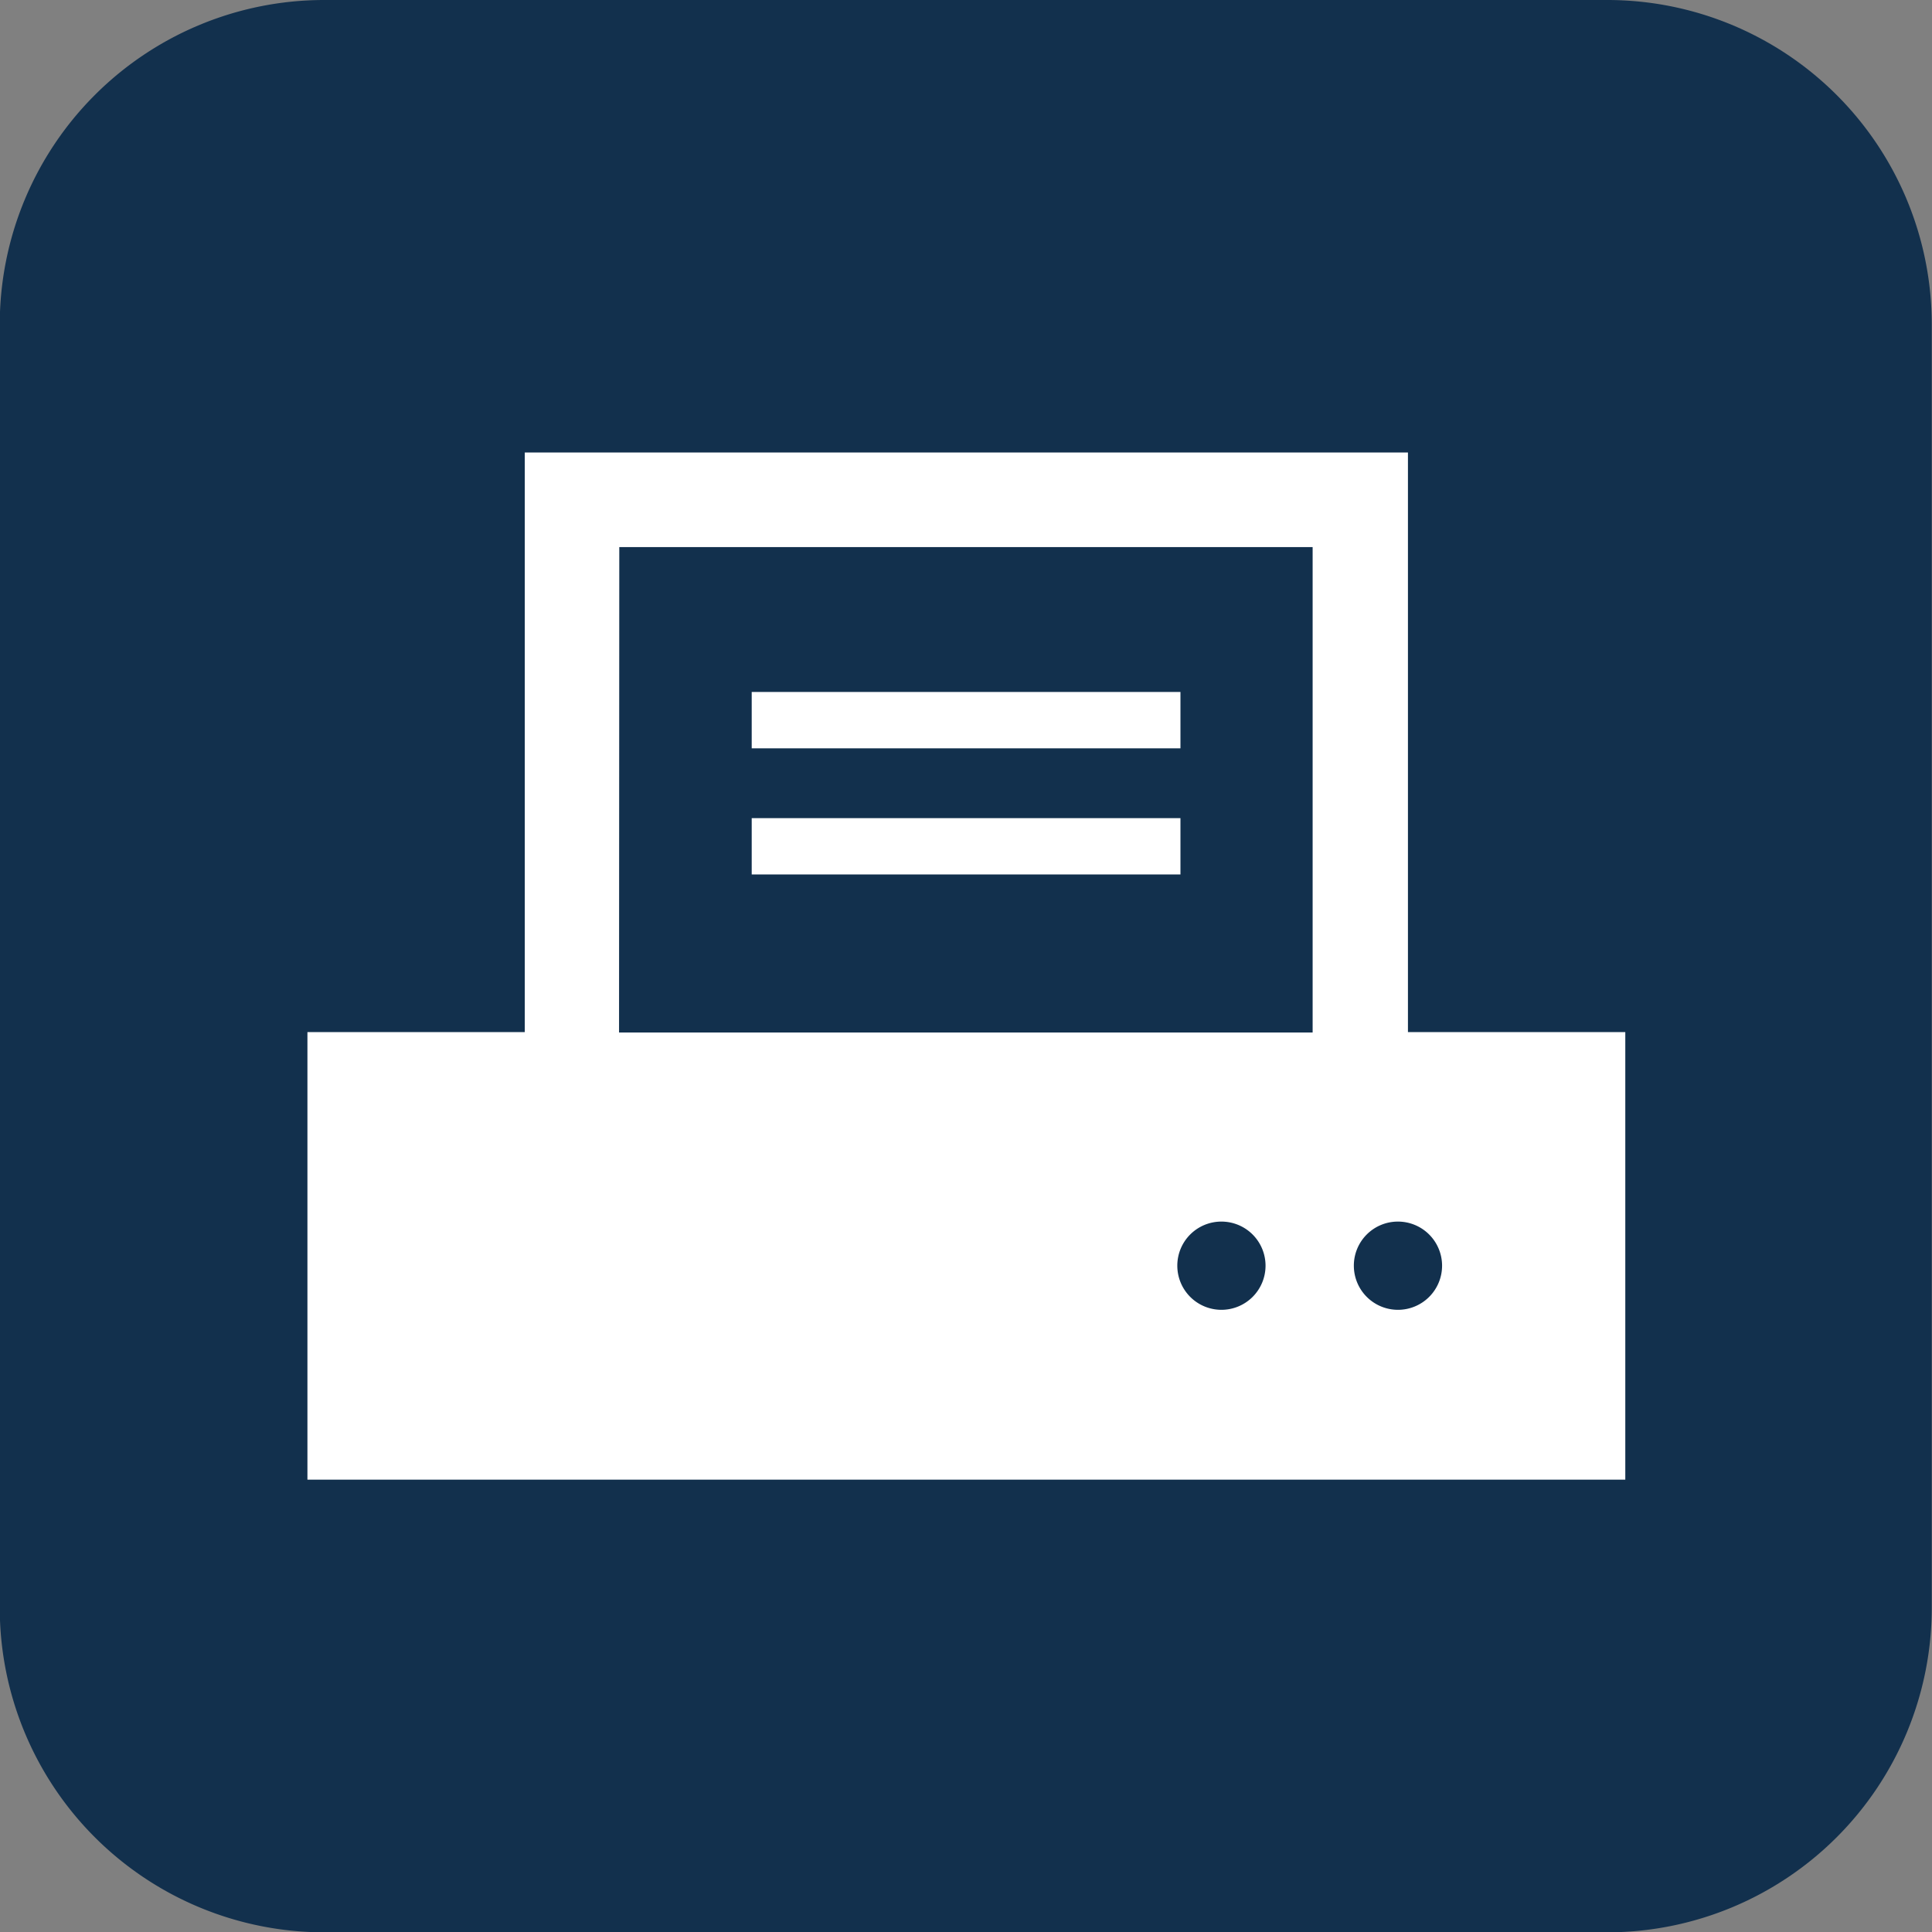
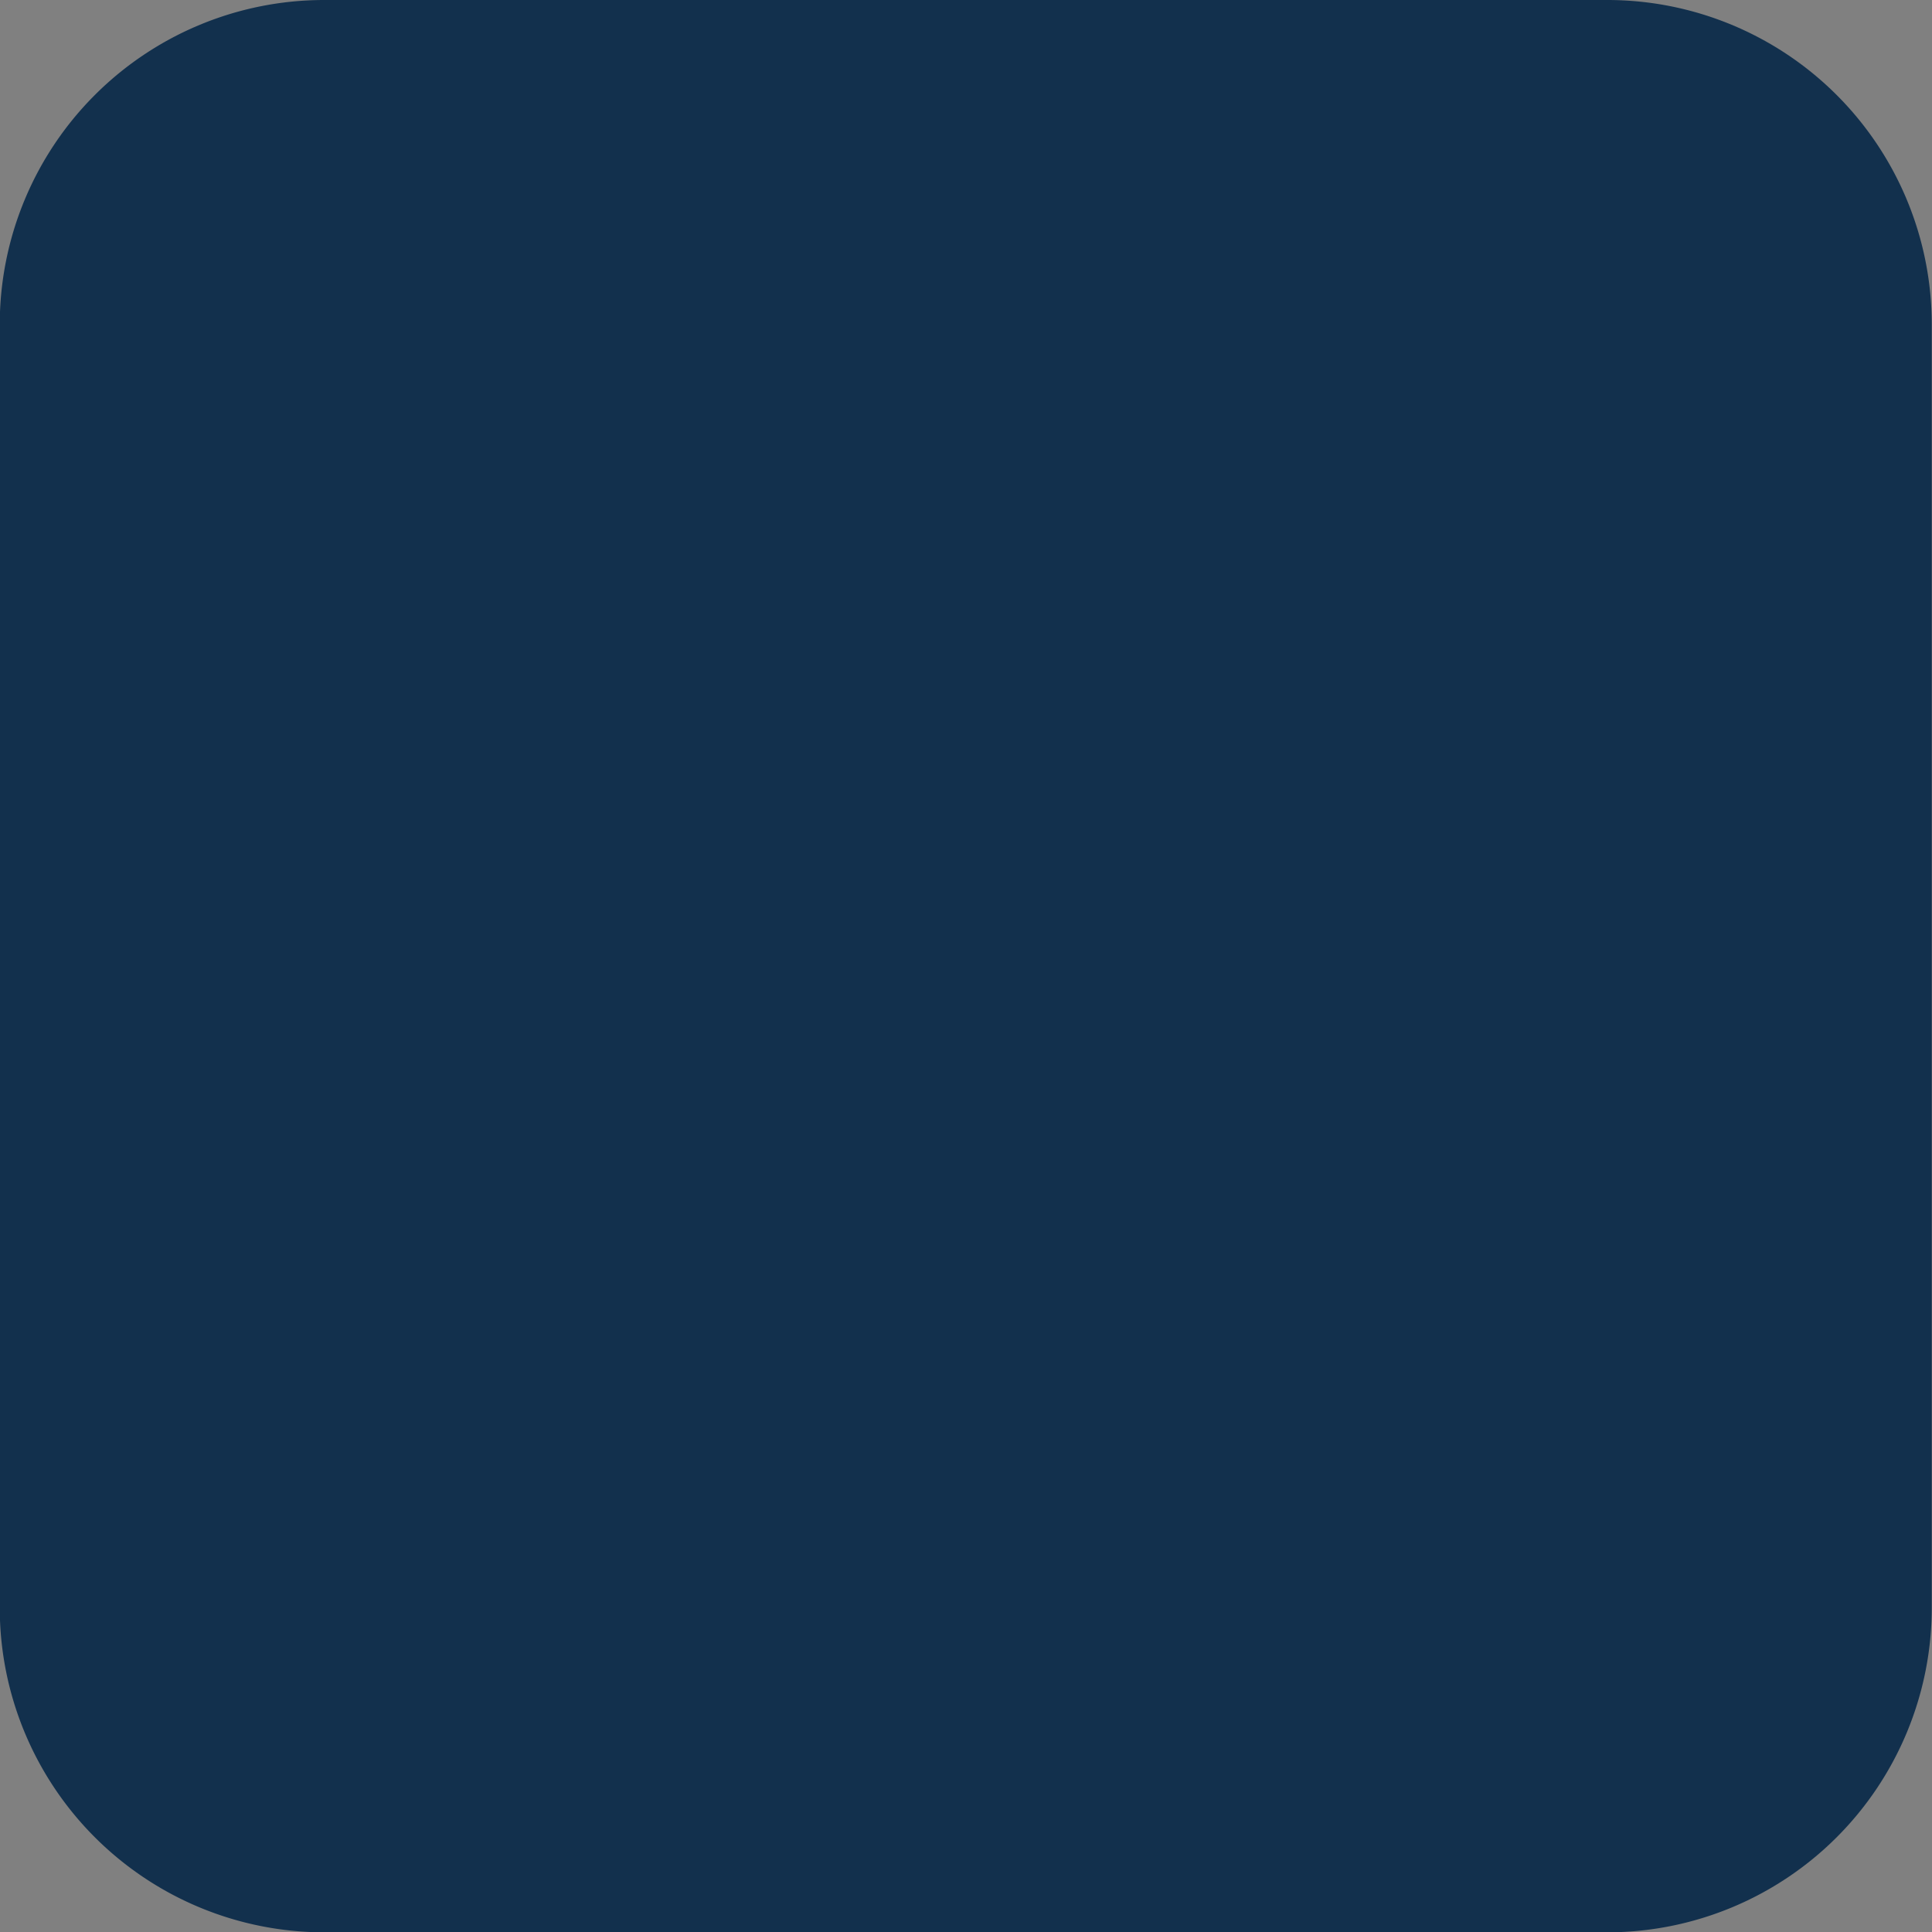
<svg xmlns="http://www.w3.org/2000/svg" width="24" height="24.004">
  <rect width="100%" height="100%" fill="#808080" stroke="none" />
  <path fill="#12304d" d="M4.031 0h15.937a4.031 4.031 0 0 1 4.029 4.029v15.945a4.032 4.032 0 0 1-4.03 4.03H4.027a4.032 4.032 0 0 1-4.03-4.03V4.029A4.031 4.031 0 0 1 4.026 0Z" data-name="パス 31818" />
-   <path fill="#fff" d="M6.519 5.621v7.2h-2.7v5.56H20.19v-5.56h-2.7v-7.2Zm1.174 1.175h8.613v6.03H7.69Zm1.645 1.8v.7h5.326v-.7Zm0 1.567v.7h5.326v-.7Zm5.836 5.012a.548.548 0 1 1-.549.548.547.547 0 0 1 .548-.548Zm2.193 0a.548.548 0 1 1-.549.548.547.547 0 0 1 .549-.548" data-name="パス 31819" />
</svg>